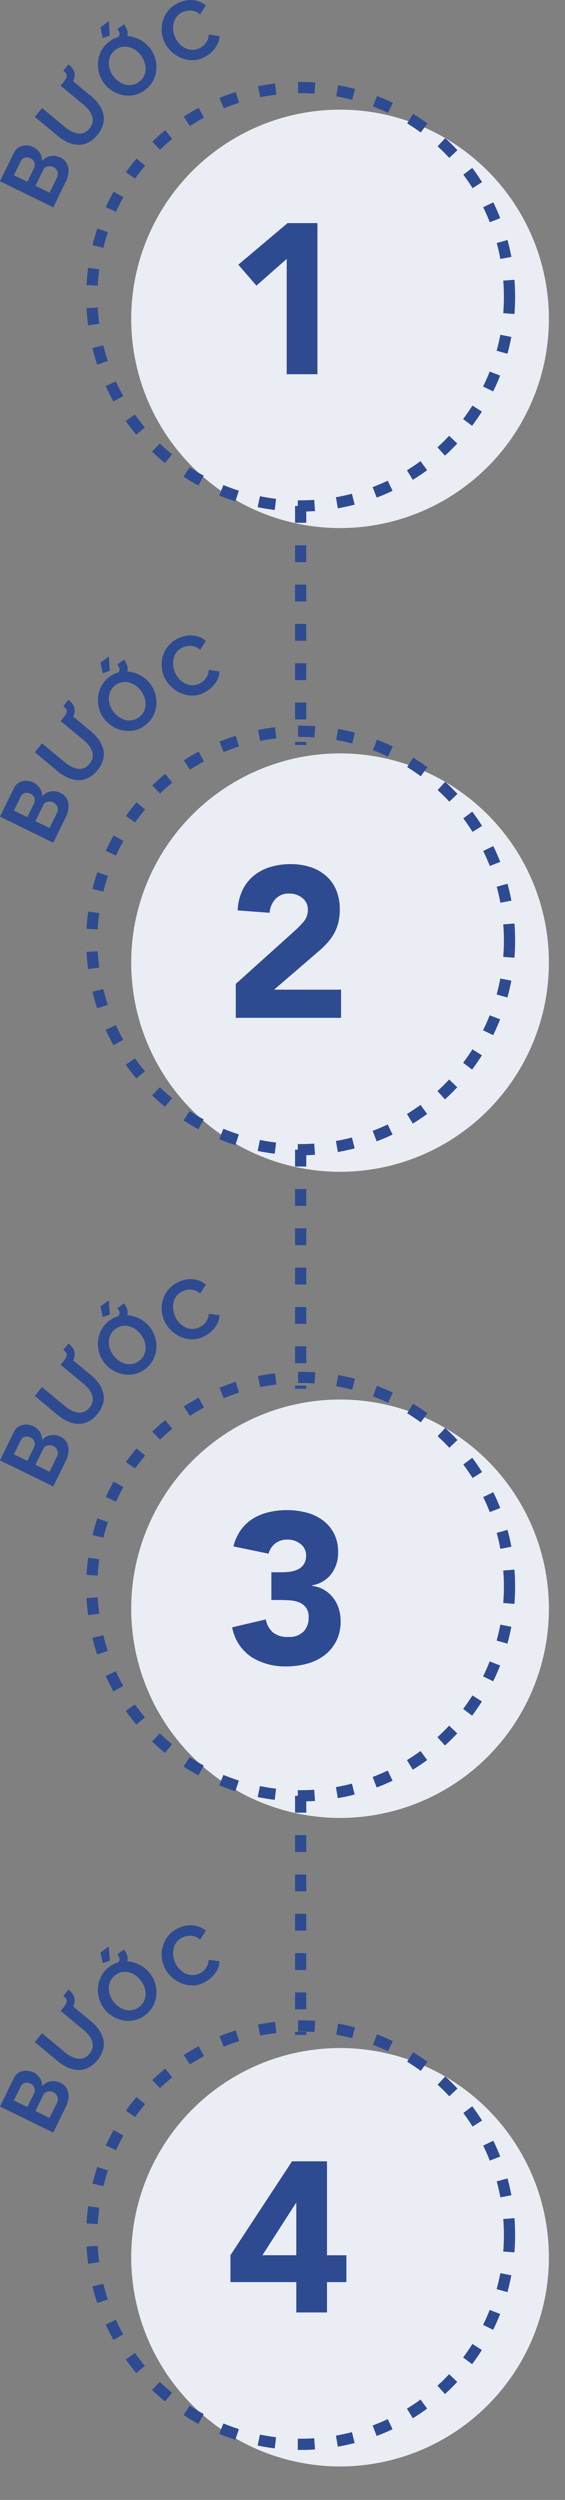
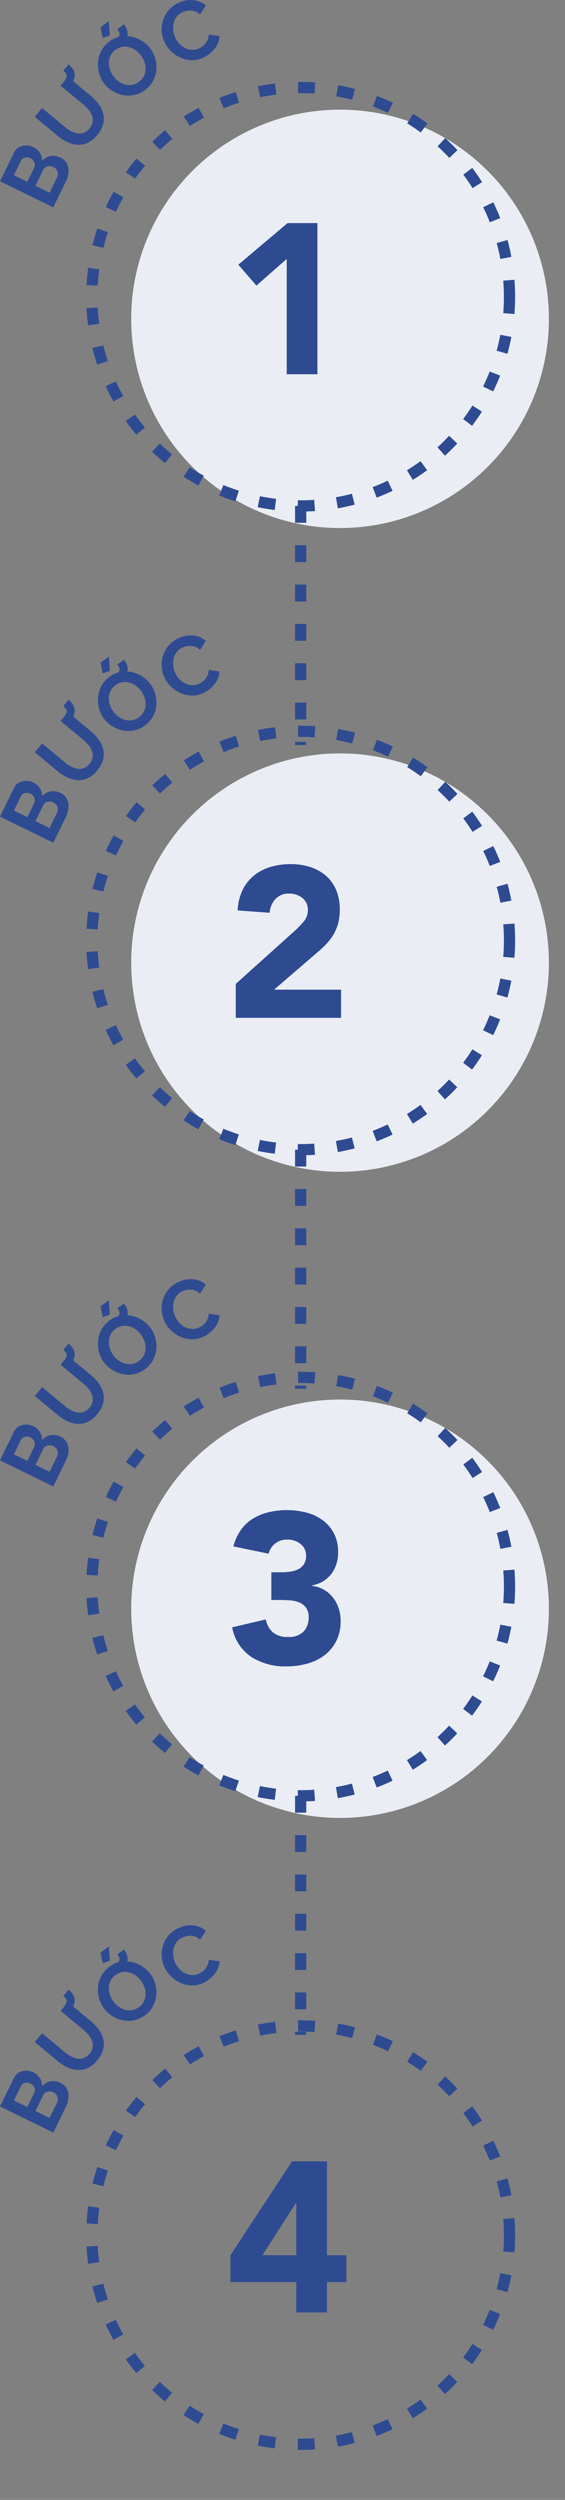
<svg xmlns="http://www.w3.org/2000/svg" width="100.733" height="444.943" viewBox="0 0 100.733 444.943">
  <rect x="0" y="0" width="100.733" height="444.943" fill="#808080" stroke="none" />
  <g id="Group_2259" data-name="Group 2259" transform="translate(-384.208 -8320.558)">
    <g id="Group_1251" data-name="Group 1251" transform="translate(-31 4824.203)">
      <circle id="Ellipse_91" data-name="Ellipse 91" cx="37.234" cy="37.234" r="37.234" transform="translate(438.601 3515.872)" fill="#eaedf4" />
      <g id="Group_1104" data-name="Group 1104" transform="translate(455.381 3524.961)">
        <path id="Path_412" data-name="Path 412" d="M10.944-20.52l-5.4,4.75-3.23-3.724L11.1-26.9h5.32V0H10.944Z" transform="translate(0 38)" fill="#2e4b92" />
      </g>
      <circle id="Ellipse_92" data-name="Ellipse 92" cx="37.234" cy="37.234" r="37.234" transform="translate(431.58 3511.936)" fill="none" stroke="#2e4b92" stroke-miterlimit="10" stroke-width="2" stroke-dasharray="3 4" />
      <path id="SVGID_x5F_102_x5F_" d="M365.155,7615.627a47.128,47.128,0,1,1-47.128-47.127A47.081,47.081,0,0,1,365.155,7615.627Z" transform="translate(150.786 -4066.458)" fill="none" />
      <circle id="Ellipse_93" data-name="Ellipse 93" cx="37.234" cy="37.234" r="37.234" transform="translate(438.601 3630.447)" fill="#eaedf4" />
      <g id="Group_1105" data-name="Group 1105" transform="translate(455.381 3639.513)">
        <path id="Path_413" data-name="Path 413" d="M1.862-6.042l10.45-9.386a19.648,19.648,0,0,0,1.6-1.634,3.131,3.131,0,0,0,.8-2.128,2.583,2.583,0,0,0-.988-2.147,3.634,3.634,0,0,0-2.318-.779,3.184,3.184,0,0,0-2.489.988A3.984,3.984,0,0,0,7.9-18.7l-5.7-.418a9.273,9.273,0,0,1,.874-3.629,7.626,7.626,0,0,1,2.014-2.565,8.48,8.48,0,0,1,2.945-1.539A12.578,12.578,0,0,1,11.7-27.36a11.113,11.113,0,0,1,3.42.513,7.966,7.966,0,0,1,2.774,1.52A6.911,6.911,0,0,1,19.741-22.8a8.752,8.752,0,0,1,.665,3.534,9.483,9.483,0,0,1-.266,2.337,7.913,7.913,0,0,1-.741,1.9,8.675,8.675,0,0,1-1.121,1.577,18.4,18.4,0,0,1-1.406,1.406L8.7-5.016H20.634V0H1.862Z" transform="translate(0 38)" fill="#2e4b92" />
      </g>
      <circle id="Ellipse_94" data-name="Ellipse 94" cx="37.234" cy="37.234" r="37.234" transform="translate(431.58 3626.511)" fill="none" stroke="#2e4b92" stroke-miterlimit="10" stroke-width="2" stroke-dasharray="3 4" />
      <path id="SVGID_x5F_104_x5F_" d="M365.155,7723.328a47.128,47.128,0,1,1-47.128-47.127A47.081,47.081,0,0,1,365.155,7723.328Z" transform="translate(150.786 -4059.583)" fill="none" />
      <line id="Line_80" data-name="Line 80" y2="42.553" transform="translate(468.814 3586.404)" fill="none" stroke="#2e4b92" stroke-miterlimit="10" stroke-width="2" stroke-dasharray="3 4" />
      <circle id="Ellipse_95" data-name="Ellipse 95" cx="37.234" cy="37.234" r="37.234" transform="translate(438.601 3745.447)" fill="#eaedf4" />
      <g id="Group_1110" data-name="Group 1110" transform="translate(455.381 3754.492)">
        <path id="Path_414" data-name="Path 414" d="M8.208-16.3H10.07a10.49,10.49,0,0,0,1.558-.114,4.446,4.446,0,0,0,1.387-.437,2.588,2.588,0,0,0,1.007-.912A2.8,2.8,0,0,0,14.4-19.3a2.5,2.5,0,0,0-.969-2.014,3.613,3.613,0,0,0-2.375-.8,3.345,3.345,0,0,0-2.2.722,3.31,3.31,0,0,0-1.14,1.786L1.444-20.9a8.634,8.634,0,0,1,1.368-2.983,7.533,7.533,0,0,1,2.166-2A9.561,9.561,0,0,1,7.771-27a14.189,14.189,0,0,1,3.249-.361,13.4,13.4,0,0,1,3.439.437,8.439,8.439,0,0,1,2.907,1.368,6.845,6.845,0,0,1,2,2.337,7.081,7.081,0,0,1,.741,3.344,6.283,6.283,0,0,1-1.178,3.838,5.4,5.4,0,0,1-3.42,2.052v.114a5.324,5.324,0,0,1,2.147.722,5.8,5.8,0,0,1,1.577,1.406,6.162,6.162,0,0,1,.988,1.9A7.282,7.282,0,0,1,20.558-7.6a7.646,7.646,0,0,1-.779,3.534,7.388,7.388,0,0,1-2.09,2.527,8.947,8.947,0,0,1-3.078,1.5,13.842,13.842,0,0,1-3.743.494A11.248,11.248,0,0,1,4.655-1.216,8.123,8.123,0,0,1,1.216-6.5l6-1.406a4.1,4.1,0,0,0,1.235,2.28,4,4,0,0,0,2.755.836,3.573,3.573,0,0,0,2.755-.969,3.529,3.529,0,0,0,.893-2.489,2.874,2.874,0,0,0-.475-1.767,2.838,2.838,0,0,0-1.235-.931,5.464,5.464,0,0,0-1.71-.361q-.95-.057-1.9-.057H8.208Z" transform="translate(0 38)" fill="#2e4b92" />
      </g>
      <circle id="Ellipse_96" data-name="Ellipse 96" cx="37.234" cy="37.234" r="37.234" transform="translate(431.58 3741.51)" fill="none" stroke="#2e4b92" stroke-miterlimit="10" stroke-width="2" stroke-dasharray="3 4" />
      <path id="SVGID_x5F_106_x5F_" d="M365.155,7831.428a47.128,47.128,0,1,1-47.128-47.127A47.082,47.082,0,0,1,365.155,7831.428Z" transform="translate(150.786 -4052.683)" fill="none" />
      <line id="Line_81" data-name="Line 81" y2="42.553" transform="translate(468.814 3700.979)" fill="none" stroke="#2e4b92" stroke-miterlimit="10" stroke-width="2" stroke-dasharray="3 4" />
-       <circle id="Ellipse_99" data-name="Ellipse 99" cx="37.234" cy="37.234" r="37.234" transform="translate(438.601 3860.872)" fill="#eaedf4" />
      <g id="Group_1114" data-name="Group 1114" transform="translate(455.381 3869.933)">
        <path id="Path_415" data-name="Path 415" d="M12.654-5.4H.912v-4.788L11.894-26.9h6.232v16.72h3.458V-5.4H18.126V0H12.654Zm0-14.06h-.076L6.612-10.184h6.042Z" transform="translate(0 38)" fill="#2e4b92" />
      </g>
      <circle id="Ellipse_100" data-name="Ellipse 100" cx="37.234" cy="37.234" r="37.234" transform="translate(431.58 3856.936)" fill="none" stroke="#2e4b92" stroke-miterlimit="10" stroke-width="2" stroke-dasharray="3 4" />
      <path id="SVGID_x5F_108_x5F_" d="M365.155,7939.928a47.128,47.128,0,1,1-47.128-47.128A47.081,47.081,0,0,1,365.155,7939.928Z" transform="translate(150.786 -4045.757)" fill="none" />
      <line id="Line_82" data-name="Line 82" y2="42.553" transform="translate(468.814 3815.978)" fill="none" stroke="#2e4b92" stroke-miterlimit="10" stroke-width="2" stroke-dasharray="3 4" />
      <g id="Group_1163" data-name="Group 1163" transform="translate(415.208 3496.354)">
        <path id="Path_316" data-name="Path 316" d="M275.659,7588.533a2.37,2.37,0,0,1,1.128,1.066,2.866,2.866,0,0,1,.277,1.52,4.539,4.539,0,0,1-.468,1.668l-2.246,4.589-9.5-4.647,2.487-5.084a2.132,2.132,0,0,1,.92-.982,2.609,2.609,0,0,1,1.277-.306,3,3,0,0,1,1.285.307,2.85,2.85,0,0,1,1.12.979,2.447,2.447,0,0,1,.419,1.466,2.7,2.7,0,0,1,1.5-.865A2.8,2.8,0,0,1,275.659,7588.533Zm-8.326,3.122,2.395,1.171,1.2-2.461a1.219,1.219,0,0,0-.087-1.245,1.367,1.367,0,0,0-.554-.461,1.46,1.46,0,0,0-.7-.171,1.262,1.262,0,0,0-.6.171,1.054,1.054,0,0,0-.412.453Zm7.054-1.44a1.573,1.573,0,0,0-.72-.17,1.412,1.412,0,0,0-.655.169,1.072,1.072,0,0,0-.452.484l-1.388,2.836,2.516,1.23,1.342-2.742a1.289,1.289,0,0,0,.131-.691,1.38,1.38,0,0,0-.772-1.116Z" transform="translate(-264.852 -7560.468)" fill="#2e4b92" />
        <path id="Path_317" data-name="Path 317" d="M281.824,7585.372a4.906,4.906,0,0,1-1.691,1.375,3.725,3.725,0,0,1-1.812.354,5.022,5.022,0,0,1-1.811-.465,7.628,7.628,0,0,1-1.68-1.064l-4.151-3.443,1.3-1.57,4.151,3.442a5.626,5.626,0,0,0,1.07.7,3.863,3.863,0,0,0,1.13.376,2.141,2.141,0,0,0,1.095-.108,2.418,2.418,0,0,0,1-.76,2.383,2.383,0,0,0,.57-1.142,2.274,2.274,0,0,0-.1-1.1,3.6,3.6,0,0,0-.579-1.042,5.938,5.938,0,0,0-.883-.906l-4.151-3.44,1.3-1.571,4.15,3.44a7.59,7.59,0,0,1,1.394,1.5,4.913,4.913,0,0,1,.773,1.706,3.761,3.761,0,0,1-.041,1.823A4.962,4.962,0,0,1,281.824,7585.372Zm-5-8.5-1.036-.9a3.378,3.378,0,0,0,.469-.695,1.051,1.051,0,0,0,.113-.544.8.8,0,0,0-.221-.445c-.116-.116-.245-.237-.383-.366l.94-1.135q.244.221.473.469a2.962,2.962,0,0,1,.4.554,1.685,1.685,0,0,1,.2.717,1.608,1.608,0,0,1-.049.724,3.568,3.568,0,0,1-.347.815A5.657,5.657,0,0,1,276.819,7576.871Z" transform="translate(-264.48 -7561.334)" fill="#2e4b92" />
        <path id="Path_318" data-name="Path 318" d="M289.631,7577.843a4.816,4.816,0,0,1-1.959.88,5.074,5.074,0,0,1-2.027-.021,5.625,5.625,0,0,1-1.873-.77,5.41,5.41,0,0,1-1.466-1.374,5.262,5.262,0,0,1-.873-1.862,5.7,5.7,0,0,1-.134-2.023,5.134,5.134,0,0,1,.624-1.933,4.891,4.891,0,0,1,1.412-1.578,4.718,4.718,0,0,1,1.962-.863,5.045,5.045,0,0,1,2.034.044,5.747,5.747,0,0,1,1.855.783,5.475,5.475,0,0,1,2.332,3.213,5.483,5.483,0,0,1,.146,2.015,5.06,5.06,0,0,1-.623,1.923A4.906,4.906,0,0,1,289.631,7577.843Zm-6.251-9.729-1.262.444-.4-1.905,1.49-1.089Zm.61,7.213a4.214,4.214,0,0,0,.951.946,3.6,3.6,0,0,0,1.16.564,2.8,2.8,0,0,0,2.47-.469,2.757,2.757,0,0,0,.889-1.03,3.021,3.021,0,0,0,.3-1.222,3.5,3.5,0,0,0-.2-1.273,4.409,4.409,0,0,0-.6-1.147,4.175,4.175,0,0,0-.947-.941,3.571,3.571,0,0,0-1.161-.553,2.976,2.976,0,0,0-1.248-.066,2.825,2.825,0,0,0-1.217.531,2.747,2.747,0,0,0-.871,1.016,3.05,3.05,0,0,0-.306,1.221,3.512,3.512,0,0,0,.187,1.265A4.219,4.219,0,0,0,283.99,7575.327Zm1.045-5.231-.785-1.123a3.437,3.437,0,0,0,.624-.56,1.057,1.057,0,0,0,.244-.5.805.805,0,0,0-.106-.486c-.085-.139-.179-.289-.282-.447l1.189-.872c.121.183.235.373.344.57a2.958,2.958,0,0,1,.253.636,1.689,1.689,0,0,1,.018.744,1.6,1.6,0,0,1-.224.69,3.571,3.571,0,0,1-.536.705A5.431,5.431,0,0,1,285.034,7570.1Z" transform="translate(-263.804 -7561.795)" fill="#2e4b92" />
        <path id="Path_319" data-name="Path 319" d="M292.354,7569.306a5.405,5.405,0,0,1-.106-3.856,5.008,5.008,0,0,1,2.905-3.008,4.814,4.814,0,0,1,2.578-.375,4.009,4.009,0,0,1,2.09.94l-1.03,1.6a2.434,2.434,0,0,0-1.005-.6,2.753,2.753,0,0,0-1.048-.1,3.306,3.306,0,0,0-.945.23,2.774,2.774,0,0,0-1.126.8,2.934,2.934,0,0,0-.567,1.123,3.7,3.7,0,0,0-.1,1.266,4.269,4.269,0,0,0,.306,1.244,4.071,4.071,0,0,0,.716,1.146,3.678,3.678,0,0,0,1.023.816,3,3,0,0,0,1.21.353,2.72,2.72,0,0,0,1.274-.212,3.167,3.167,0,0,0,.846-.528,2.8,2.8,0,0,0,.667-.84,2.61,2.61,0,0,0,.288-1.134l1.917.269a3.287,3.287,0,0,1-.444,1.636,5.144,5.144,0,0,1-1.139,1.375,5.624,5.624,0,0,1-1.5.924,4.513,4.513,0,0,1-2.085.355,5.276,5.276,0,0,1-1.971-.539,5.88,5.88,0,0,1-1.656-1.216A5.4,5.4,0,0,1,292.354,7569.306Z" transform="translate(-263.123 -7562.021)" fill="#2e4b92" />
      </g>
      <g id="Group_1164" data-name="Group 1164" transform="translate(415.208 3609.439)">
        <path id="Path_316-2" data-name="Path 316" d="M275.659,7588.533a2.37,2.37,0,0,1,1.128,1.066,2.866,2.866,0,0,1,.277,1.52,4.539,4.539,0,0,1-.468,1.668l-2.246,4.589-9.5-4.647,2.487-5.084a2.132,2.132,0,0,1,.92-.982,2.609,2.609,0,0,1,1.277-.306,3,3,0,0,1,1.285.307,2.85,2.85,0,0,1,1.12.979,2.447,2.447,0,0,1,.419,1.466,2.7,2.7,0,0,1,1.5-.865A2.8,2.8,0,0,1,275.659,7588.533Zm-8.326,3.122,2.395,1.171,1.2-2.461a1.219,1.219,0,0,0-.087-1.245,1.367,1.367,0,0,0-.554-.461,1.46,1.46,0,0,0-.7-.171,1.262,1.262,0,0,0-.6.171,1.054,1.054,0,0,0-.412.453Zm7.054-1.44a1.573,1.573,0,0,0-.72-.17,1.412,1.412,0,0,0-.655.169,1.072,1.072,0,0,0-.452.484l-1.388,2.836,2.516,1.23,1.342-2.742a1.289,1.289,0,0,0,.131-.691,1.38,1.38,0,0,0-.772-1.116Z" transform="translate(-264.852 -7560.468)" fill="#2e4b92" />
        <path id="Path_317-2" data-name="Path 317" d="M281.824,7585.372a4.906,4.906,0,0,1-1.691,1.375,3.725,3.725,0,0,1-1.812.354,5.022,5.022,0,0,1-1.811-.465,7.628,7.628,0,0,1-1.68-1.064l-4.151-3.443,1.3-1.57,4.151,3.442a5.626,5.626,0,0,0,1.07.7,3.863,3.863,0,0,0,1.13.376,2.141,2.141,0,0,0,1.095-.108,2.418,2.418,0,0,0,1-.76,2.383,2.383,0,0,0,.57-1.142,2.274,2.274,0,0,0-.1-1.1,3.6,3.6,0,0,0-.579-1.042,5.938,5.938,0,0,0-.883-.906l-4.151-3.44,1.3-1.571,4.15,3.44a7.59,7.59,0,0,1,1.394,1.5,4.913,4.913,0,0,1,.773,1.706,3.761,3.761,0,0,1-.041,1.823A4.962,4.962,0,0,1,281.824,7585.372Zm-5-8.5-1.036-.9a3.378,3.378,0,0,0,.469-.695,1.051,1.051,0,0,0,.113-.544.8.8,0,0,0-.221-.445c-.116-.116-.245-.237-.383-.366l.94-1.135q.244.221.473.469a2.962,2.962,0,0,1,.4.554,1.685,1.685,0,0,1,.2.717,1.608,1.608,0,0,1-.049.724,3.568,3.568,0,0,1-.347.815A5.657,5.657,0,0,1,276.819,7576.871Z" transform="translate(-264.48 -7561.334)" fill="#2e4b92" />
        <path id="Path_318-2" data-name="Path 318" d="M289.631,7577.843a4.816,4.816,0,0,1-1.959.88,5.074,5.074,0,0,1-2.027-.021,5.625,5.625,0,0,1-1.873-.77,5.41,5.41,0,0,1-1.466-1.374,5.262,5.262,0,0,1-.873-1.862,5.7,5.7,0,0,1-.134-2.023,5.134,5.134,0,0,1,.624-1.933,4.891,4.891,0,0,1,1.412-1.578,4.718,4.718,0,0,1,1.962-.863,5.045,5.045,0,0,1,2.034.044,5.747,5.747,0,0,1,1.855.783,5.475,5.475,0,0,1,2.332,3.213,5.483,5.483,0,0,1,.146,2.015,5.06,5.06,0,0,1-.623,1.923A4.906,4.906,0,0,1,289.631,7577.843Zm-6.251-9.729-1.262.444-.4-1.905,1.49-1.089Zm.61,7.213a4.214,4.214,0,0,0,.951.946,3.6,3.6,0,0,0,1.16.564,2.8,2.8,0,0,0,2.47-.469,2.757,2.757,0,0,0,.889-1.03,3.021,3.021,0,0,0,.3-1.222,3.5,3.5,0,0,0-.2-1.273,4.409,4.409,0,0,0-.6-1.147,4.175,4.175,0,0,0-.947-.941,3.571,3.571,0,0,0-1.161-.553,2.976,2.976,0,0,0-1.248-.066,2.825,2.825,0,0,0-1.217.531,2.747,2.747,0,0,0-.871,1.016,3.05,3.05,0,0,0-.306,1.221,3.512,3.512,0,0,0,.187,1.265A4.219,4.219,0,0,0,283.99,7575.327Zm1.045-5.231-.785-1.123a3.437,3.437,0,0,0,.624-.56,1.057,1.057,0,0,0,.244-.5.805.805,0,0,0-.106-.486c-.085-.139-.179-.289-.282-.447l1.189-.872c.121.183.235.373.344.57a2.958,2.958,0,0,1,.253.636,1.689,1.689,0,0,1,.018.744,1.6,1.6,0,0,1-.224.69,3.571,3.571,0,0,1-.536.705A5.431,5.431,0,0,1,285.034,7570.1Z" transform="translate(-263.804 -7561.795)" fill="#2e4b92" />
        <path id="Path_319-2" data-name="Path 319" d="M292.354,7569.306a5.405,5.405,0,0,1-.106-3.856,5.008,5.008,0,0,1,2.905-3.008,4.814,4.814,0,0,1,2.578-.375,4.009,4.009,0,0,1,2.09.94l-1.03,1.6a2.434,2.434,0,0,0-1.005-.6,2.753,2.753,0,0,0-1.048-.1,3.306,3.306,0,0,0-.945.23,2.774,2.774,0,0,0-1.126.8,2.934,2.934,0,0,0-.567,1.123,3.7,3.7,0,0,0-.1,1.266,4.269,4.269,0,0,0,.306,1.244,4.071,4.071,0,0,0,.716,1.146,3.678,3.678,0,0,0,1.023.816,3,3,0,0,0,1.21.353,2.72,2.72,0,0,0,1.274-.212,3.167,3.167,0,0,0,.846-.528,2.8,2.8,0,0,0,.667-.84,2.61,2.61,0,0,0,.288-1.134l1.917.269a3.287,3.287,0,0,1-.444,1.636,5.144,5.144,0,0,1-1.139,1.375,5.624,5.624,0,0,1-1.5.924,4.513,4.513,0,0,1-2.085.355,5.276,5.276,0,0,1-1.971-.539,5.88,5.88,0,0,1-1.656-1.216A5.4,5.4,0,0,1,292.354,7569.306Z" transform="translate(-263.123 -7562.021)" fill="#2e4b92" />
      </g>
      <g id="Group_1165" data-name="Group 1165" transform="translate(415.208 3724.014)">
        <path id="Path_316-3" data-name="Path 316" d="M275.659,7588.533a2.37,2.37,0,0,1,1.128,1.066,2.866,2.866,0,0,1,.277,1.52,4.539,4.539,0,0,1-.468,1.668l-2.246,4.589-9.5-4.647,2.487-5.084a2.132,2.132,0,0,1,.92-.982,2.609,2.609,0,0,1,1.277-.306,3,3,0,0,1,1.285.307,2.85,2.85,0,0,1,1.12.979,2.447,2.447,0,0,1,.419,1.466,2.7,2.7,0,0,1,1.5-.865A2.8,2.8,0,0,1,275.659,7588.533Zm-8.326,3.122,2.395,1.171,1.2-2.461a1.219,1.219,0,0,0-.087-1.245,1.367,1.367,0,0,0-.554-.461,1.46,1.46,0,0,0-.7-.171,1.262,1.262,0,0,0-.6.171,1.054,1.054,0,0,0-.412.453Zm7.054-1.44a1.573,1.573,0,0,0-.72-.17,1.412,1.412,0,0,0-.655.169,1.072,1.072,0,0,0-.452.484l-1.388,2.836,2.516,1.23,1.342-2.742a1.289,1.289,0,0,0,.131-.691,1.38,1.38,0,0,0-.772-1.116Z" transform="translate(-264.852 -7560.468)" fill="#2e4b92" />
        <path id="Path_317-3" data-name="Path 317" d="M281.824,7585.372a4.906,4.906,0,0,1-1.691,1.375,3.725,3.725,0,0,1-1.812.354,5.022,5.022,0,0,1-1.811-.465,7.628,7.628,0,0,1-1.68-1.064l-4.151-3.443,1.3-1.57,4.151,3.442a5.626,5.626,0,0,0,1.07.7,3.863,3.863,0,0,0,1.13.376,2.141,2.141,0,0,0,1.095-.108,2.418,2.418,0,0,0,1-.76,2.383,2.383,0,0,0,.57-1.142,2.274,2.274,0,0,0-.1-1.1,3.6,3.6,0,0,0-.579-1.042,5.938,5.938,0,0,0-.883-.906l-4.151-3.44,1.3-1.571,4.15,3.44a7.59,7.59,0,0,1,1.394,1.5,4.913,4.913,0,0,1,.773,1.706,3.761,3.761,0,0,1-.041,1.823A4.962,4.962,0,0,1,281.824,7585.372Zm-5-8.5-1.036-.9a3.378,3.378,0,0,0,.469-.695,1.051,1.051,0,0,0,.113-.544.8.8,0,0,0-.221-.445c-.116-.116-.245-.237-.383-.366l.94-1.135q.244.221.473.469a2.962,2.962,0,0,1,.4.554,1.685,1.685,0,0,1,.2.717,1.608,1.608,0,0,1-.049.724,3.568,3.568,0,0,1-.347.815A5.657,5.657,0,0,1,276.819,7576.871Z" transform="translate(-264.48 -7561.334)" fill="#2e4b92" />
        <path id="Path_318-3" data-name="Path 318" d="M289.631,7577.843a4.816,4.816,0,0,1-1.959.88,5.074,5.074,0,0,1-2.027-.021,5.625,5.625,0,0,1-1.873-.77,5.41,5.41,0,0,1-1.466-1.374,5.262,5.262,0,0,1-.873-1.862,5.7,5.7,0,0,1-.134-2.023,5.134,5.134,0,0,1,.624-1.933,4.891,4.891,0,0,1,1.412-1.578,4.718,4.718,0,0,1,1.962-.863,5.045,5.045,0,0,1,2.034.044,5.747,5.747,0,0,1,1.855.783,5.475,5.475,0,0,1,2.332,3.213,5.483,5.483,0,0,1,.146,2.015,5.06,5.06,0,0,1-.623,1.923A4.906,4.906,0,0,1,289.631,7577.843Zm-6.251-9.729-1.262.444-.4-1.905,1.49-1.089Zm.61,7.213a4.214,4.214,0,0,0,.951.946,3.6,3.6,0,0,0,1.16.564,2.8,2.8,0,0,0,2.47-.469,2.757,2.757,0,0,0,.889-1.03,3.021,3.021,0,0,0,.3-1.222,3.5,3.5,0,0,0-.2-1.273,4.409,4.409,0,0,0-.6-1.147,4.175,4.175,0,0,0-.947-.941,3.571,3.571,0,0,0-1.161-.553,2.976,2.976,0,0,0-1.248-.066,2.825,2.825,0,0,0-1.217.531,2.747,2.747,0,0,0-.871,1.016,3.05,3.05,0,0,0-.306,1.221,3.512,3.512,0,0,0,.187,1.265A4.219,4.219,0,0,0,283.99,7575.327Zm1.045-5.231-.785-1.123a3.437,3.437,0,0,0,.624-.56,1.057,1.057,0,0,0,.244-.5.805.805,0,0,0-.106-.486c-.085-.139-.179-.289-.282-.447l1.189-.872c.121.183.235.373.344.57a2.958,2.958,0,0,1,.253.636,1.689,1.689,0,0,1,.018.744,1.6,1.6,0,0,1-.224.69,3.571,3.571,0,0,1-.536.705A5.431,5.431,0,0,1,285.034,7570.1Z" transform="translate(-263.804 -7561.795)" fill="#2e4b92" />
        <path id="Path_319-3" data-name="Path 319" d="M292.354,7569.306a5.405,5.405,0,0,1-.106-3.856,5.008,5.008,0,0,1,2.905-3.008,4.814,4.814,0,0,1,2.578-.375,4.009,4.009,0,0,1,2.09.94l-1.03,1.6a2.434,2.434,0,0,0-1.005-.6,2.753,2.753,0,0,0-1.048-.1,3.306,3.306,0,0,0-.945.23,2.774,2.774,0,0,0-1.126.8,2.934,2.934,0,0,0-.567,1.123,3.7,3.7,0,0,0-.1,1.266,4.269,4.269,0,0,0,.306,1.244,4.071,4.071,0,0,0,.716,1.146,3.678,3.678,0,0,0,1.023.816,3,3,0,0,0,1.21.353,2.72,2.72,0,0,0,1.274-.212,3.167,3.167,0,0,0,.846-.528,2.8,2.8,0,0,0,.667-.84,2.61,2.61,0,0,0,.288-1.134l1.917.269a3.287,3.287,0,0,1-.444,1.636,5.144,5.144,0,0,1-1.139,1.375,5.624,5.624,0,0,1-1.5.924,4.513,4.513,0,0,1-2.085.355,5.276,5.276,0,0,1-1.971-.539,5.88,5.88,0,0,1-1.656-1.216A5.4,5.4,0,0,1,292.354,7569.306Z" transform="translate(-263.123 -7562.021)" fill="#2e4b92" />
      </g>
      <g id="Group_1166" data-name="Group 1166" transform="translate(415.208 3839.014)">
        <path id="Path_316-4" data-name="Path 316" d="M275.659,7588.533a2.37,2.37,0,0,1,1.128,1.066,2.866,2.866,0,0,1,.277,1.52,4.539,4.539,0,0,1-.468,1.668l-2.246,4.589-9.5-4.647,2.487-5.084a2.132,2.132,0,0,1,.92-.982,2.609,2.609,0,0,1,1.277-.306,3,3,0,0,1,1.285.307,2.85,2.85,0,0,1,1.12.979,2.447,2.447,0,0,1,.419,1.466,2.7,2.7,0,0,1,1.5-.865A2.8,2.8,0,0,1,275.659,7588.533Zm-8.326,3.122,2.395,1.171,1.2-2.461a1.219,1.219,0,0,0-.087-1.245,1.367,1.367,0,0,0-.554-.461,1.46,1.46,0,0,0-.7-.171,1.262,1.262,0,0,0-.6.171,1.054,1.054,0,0,0-.412.453Zm7.054-1.44a1.573,1.573,0,0,0-.72-.17,1.412,1.412,0,0,0-.655.169,1.072,1.072,0,0,0-.452.484l-1.388,2.836,2.516,1.23,1.342-2.742a1.289,1.289,0,0,0,.131-.691,1.38,1.38,0,0,0-.772-1.116Z" transform="translate(-264.852 -7560.468)" fill="#2e4b92" />
        <path id="Path_317-4" data-name="Path 317" d="M281.824,7585.372a4.906,4.906,0,0,1-1.691,1.375,3.725,3.725,0,0,1-1.812.354,5.022,5.022,0,0,1-1.811-.465,7.628,7.628,0,0,1-1.68-1.064l-4.151-3.443,1.3-1.57,4.151,3.442a5.626,5.626,0,0,0,1.07.7,3.863,3.863,0,0,0,1.13.376,2.141,2.141,0,0,0,1.095-.108,2.418,2.418,0,0,0,1-.76,2.383,2.383,0,0,0,.57-1.142,2.274,2.274,0,0,0-.1-1.1,3.6,3.6,0,0,0-.579-1.042,5.938,5.938,0,0,0-.883-.906l-4.151-3.44,1.3-1.571,4.15,3.44a7.59,7.59,0,0,1,1.394,1.5,4.913,4.913,0,0,1,.773,1.706,3.761,3.761,0,0,1-.041,1.823A4.962,4.962,0,0,1,281.824,7585.372Zm-5-8.5-1.036-.9a3.378,3.378,0,0,0,.469-.695,1.051,1.051,0,0,0,.113-.544.8.8,0,0,0-.221-.445c-.116-.116-.245-.237-.383-.366l.94-1.135q.244.221.473.469a2.962,2.962,0,0,1,.4.554,1.685,1.685,0,0,1,.2.717,1.608,1.608,0,0,1-.049.724,3.568,3.568,0,0,1-.347.815A5.657,5.657,0,0,1,276.819,7576.871Z" transform="translate(-264.48 -7561.334)" fill="#2e4b92" />
        <path id="Path_318-4" data-name="Path 318" d="M289.631,7577.843a4.816,4.816,0,0,1-1.959.88,5.074,5.074,0,0,1-2.027-.021,5.625,5.625,0,0,1-1.873-.77,5.41,5.41,0,0,1-1.466-1.374,5.262,5.262,0,0,1-.873-1.862,5.7,5.7,0,0,1-.134-2.023,5.134,5.134,0,0,1,.624-1.933,4.891,4.891,0,0,1,1.412-1.578,4.718,4.718,0,0,1,1.962-.863,5.045,5.045,0,0,1,2.034.044,5.747,5.747,0,0,1,1.855.783,5.475,5.475,0,0,1,2.332,3.213,5.483,5.483,0,0,1,.146,2.015,5.06,5.06,0,0,1-.623,1.923A4.906,4.906,0,0,1,289.631,7577.843Zm-6.251-9.729-1.262.444-.4-1.905,1.49-1.089Zm.61,7.213a4.214,4.214,0,0,0,.951.946,3.6,3.6,0,0,0,1.16.564,2.8,2.8,0,0,0,2.47-.469,2.757,2.757,0,0,0,.889-1.03,3.021,3.021,0,0,0,.3-1.222,3.5,3.5,0,0,0-.2-1.273,4.409,4.409,0,0,0-.6-1.147,4.175,4.175,0,0,0-.947-.941,3.571,3.571,0,0,0-1.161-.553,2.976,2.976,0,0,0-1.248-.066,2.825,2.825,0,0,0-1.217.531,2.747,2.747,0,0,0-.871,1.016,3.05,3.05,0,0,0-.306,1.221,3.512,3.512,0,0,0,.187,1.265A4.219,4.219,0,0,0,283.99,7575.327Zm1.045-5.231-.785-1.123a3.437,3.437,0,0,0,.624-.56,1.057,1.057,0,0,0,.244-.5.805.805,0,0,0-.106-.486c-.085-.139-.179-.289-.282-.447l1.189-.872c.121.183.235.373.344.57a2.958,2.958,0,0,1,.253.636,1.689,1.689,0,0,1,.018.744,1.6,1.6,0,0,1-.224.69,3.571,3.571,0,0,1-.536.705A5.431,5.431,0,0,1,285.034,7570.1Z" transform="translate(-263.804 -7561.795)" fill="#2e4b92" />
        <path id="Path_319-4" data-name="Path 319" d="M292.354,7569.306a5.405,5.405,0,0,1-.106-3.856,5.008,5.008,0,0,1,2.905-3.008,4.814,4.814,0,0,1,2.578-.375,4.009,4.009,0,0,1,2.09.94l-1.03,1.6a2.434,2.434,0,0,0-1.005-.6,2.753,2.753,0,0,0-1.048-.1,3.306,3.306,0,0,0-.945.23,2.774,2.774,0,0,0-1.126.8,2.934,2.934,0,0,0-.567,1.123,3.7,3.7,0,0,0-.1,1.266,4.269,4.269,0,0,0,.306,1.244,4.071,4.071,0,0,0,.716,1.146,3.678,3.678,0,0,0,1.023.816,3,3,0,0,0,1.21.353,2.72,2.72,0,0,0,1.274-.212,3.167,3.167,0,0,0,.846-.528,2.8,2.8,0,0,0,.667-.84,2.61,2.61,0,0,0,.288-1.134l1.917.269a3.287,3.287,0,0,1-.444,1.636,5.144,5.144,0,0,1-1.139,1.375,5.624,5.624,0,0,1-1.5.924,4.513,4.513,0,0,1-2.085.355,5.276,5.276,0,0,1-1.971-.539,5.88,5.88,0,0,1-1.656-1.216A5.4,5.4,0,0,1,292.354,7569.306Z" transform="translate(-263.123 -7562.021)" fill="#2e4b92" />
      </g>
    </g>
  </g>
</svg>